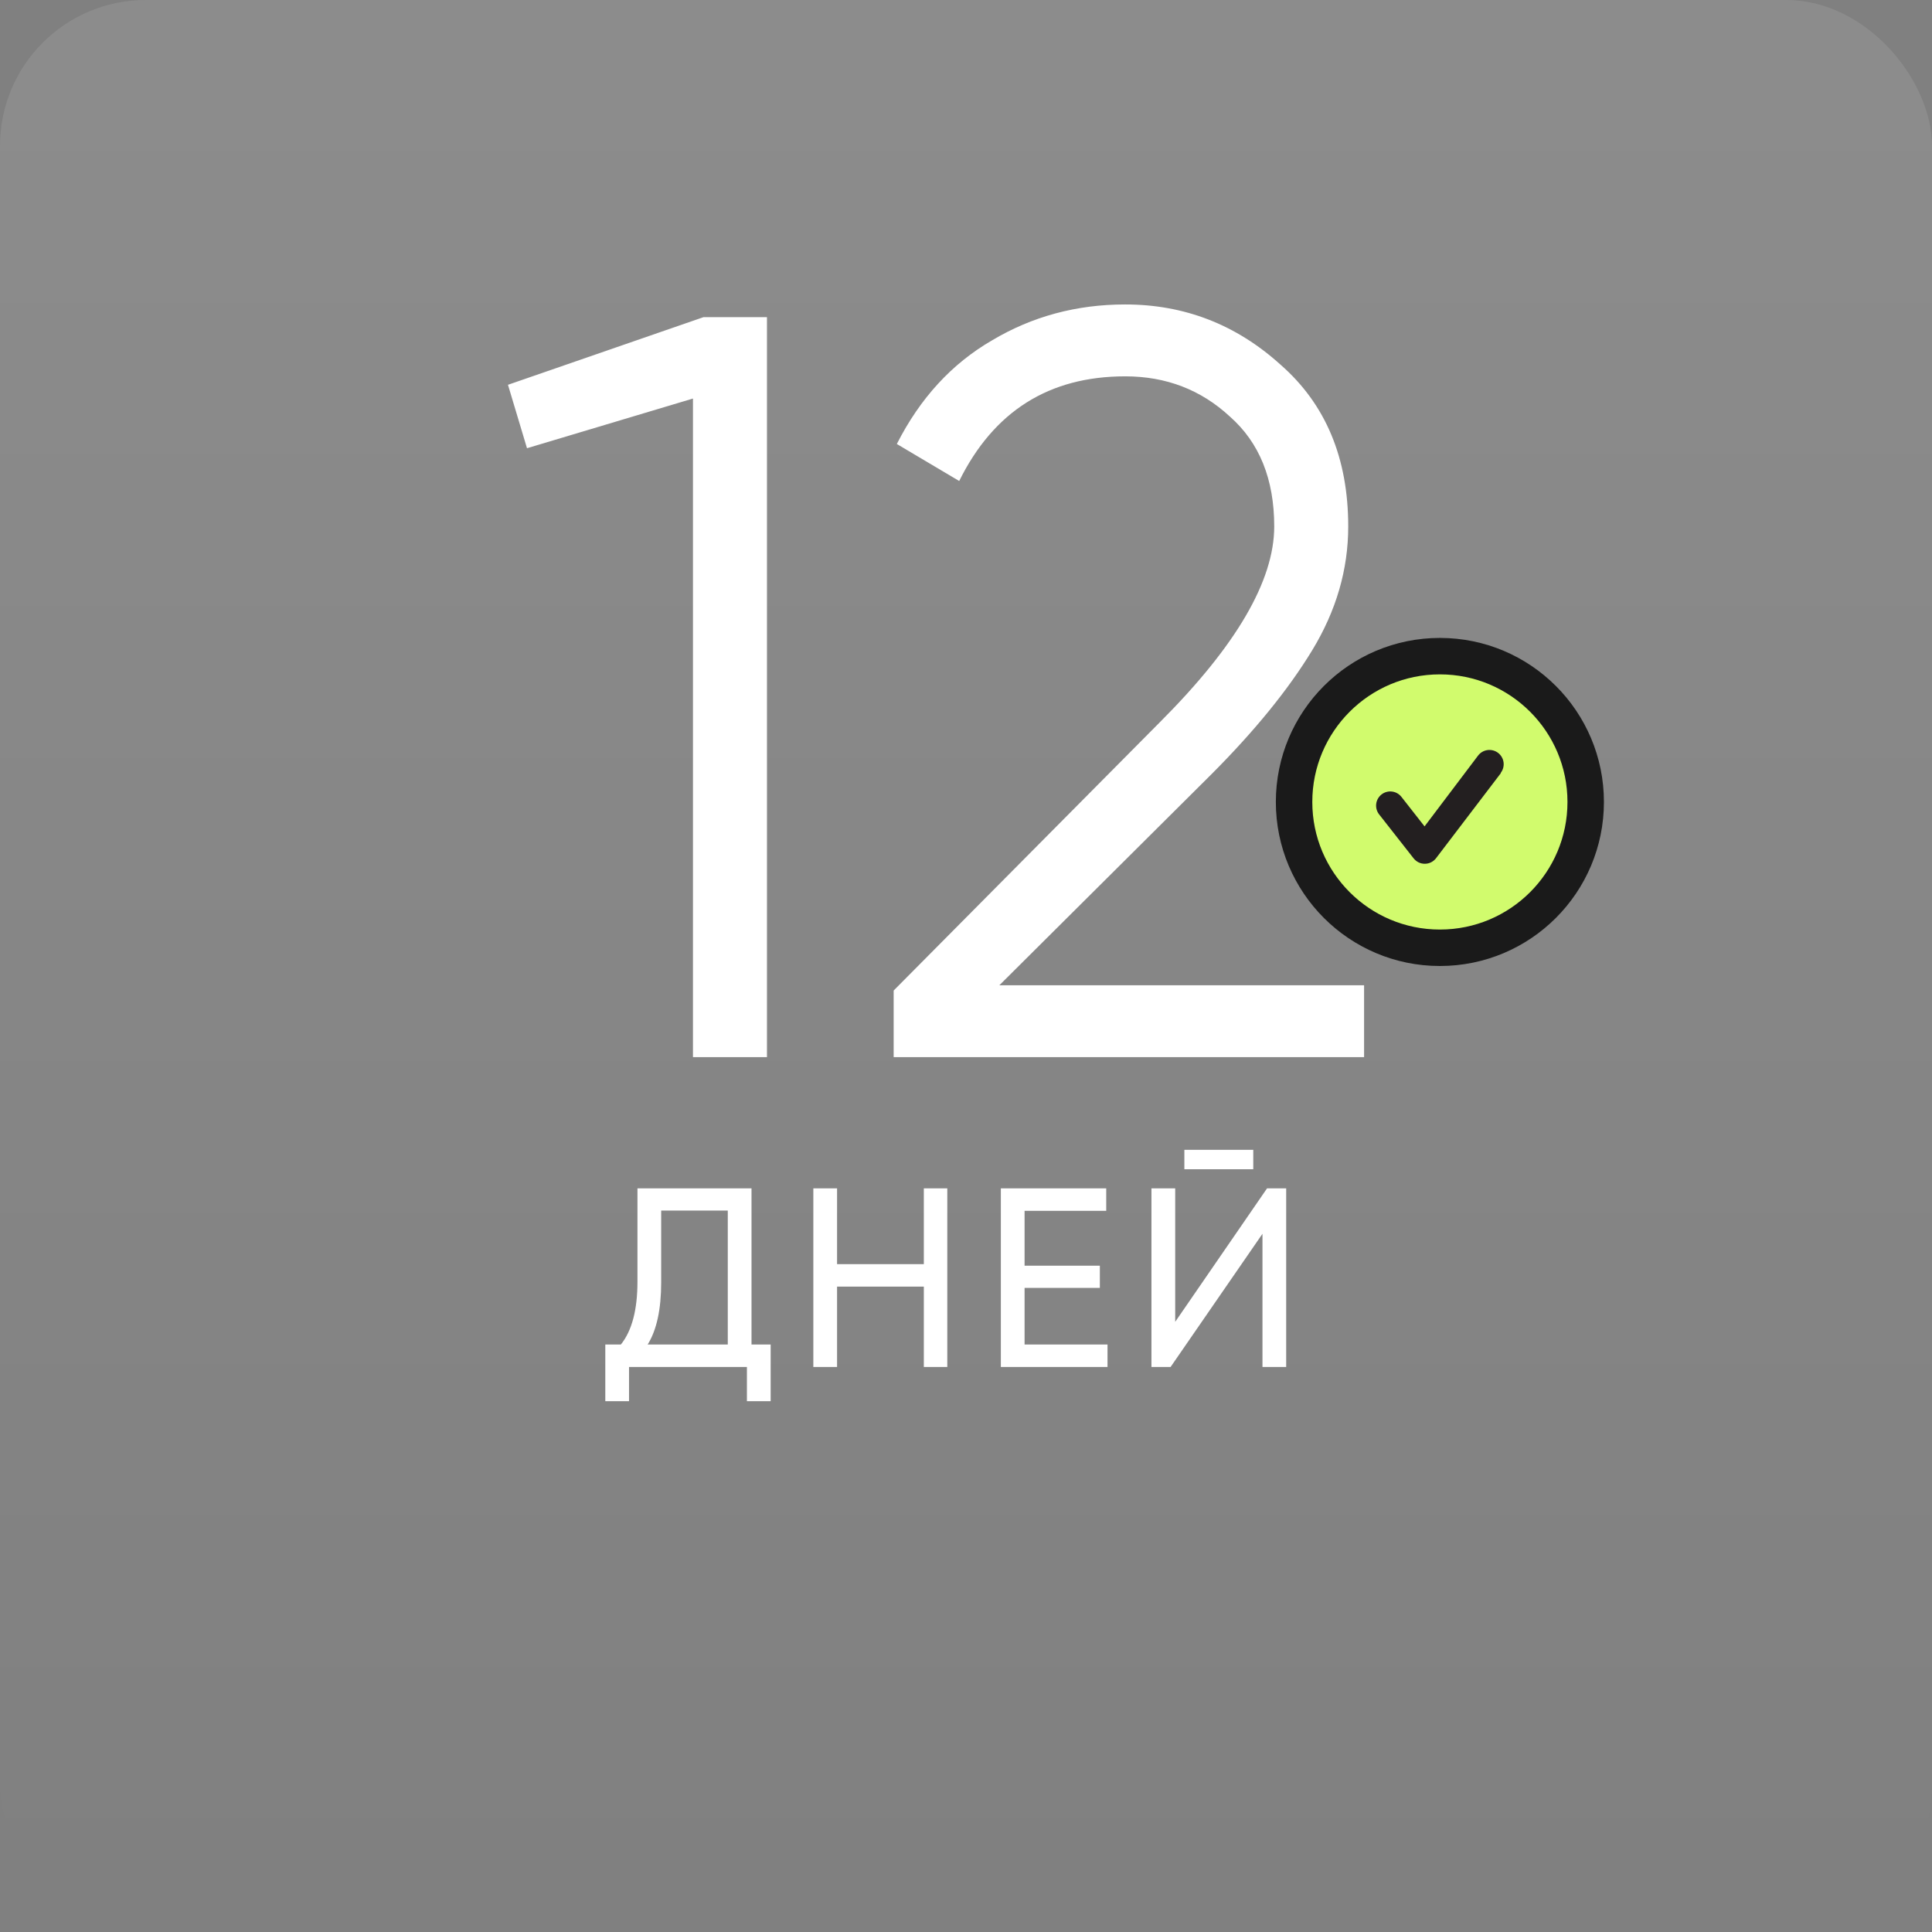
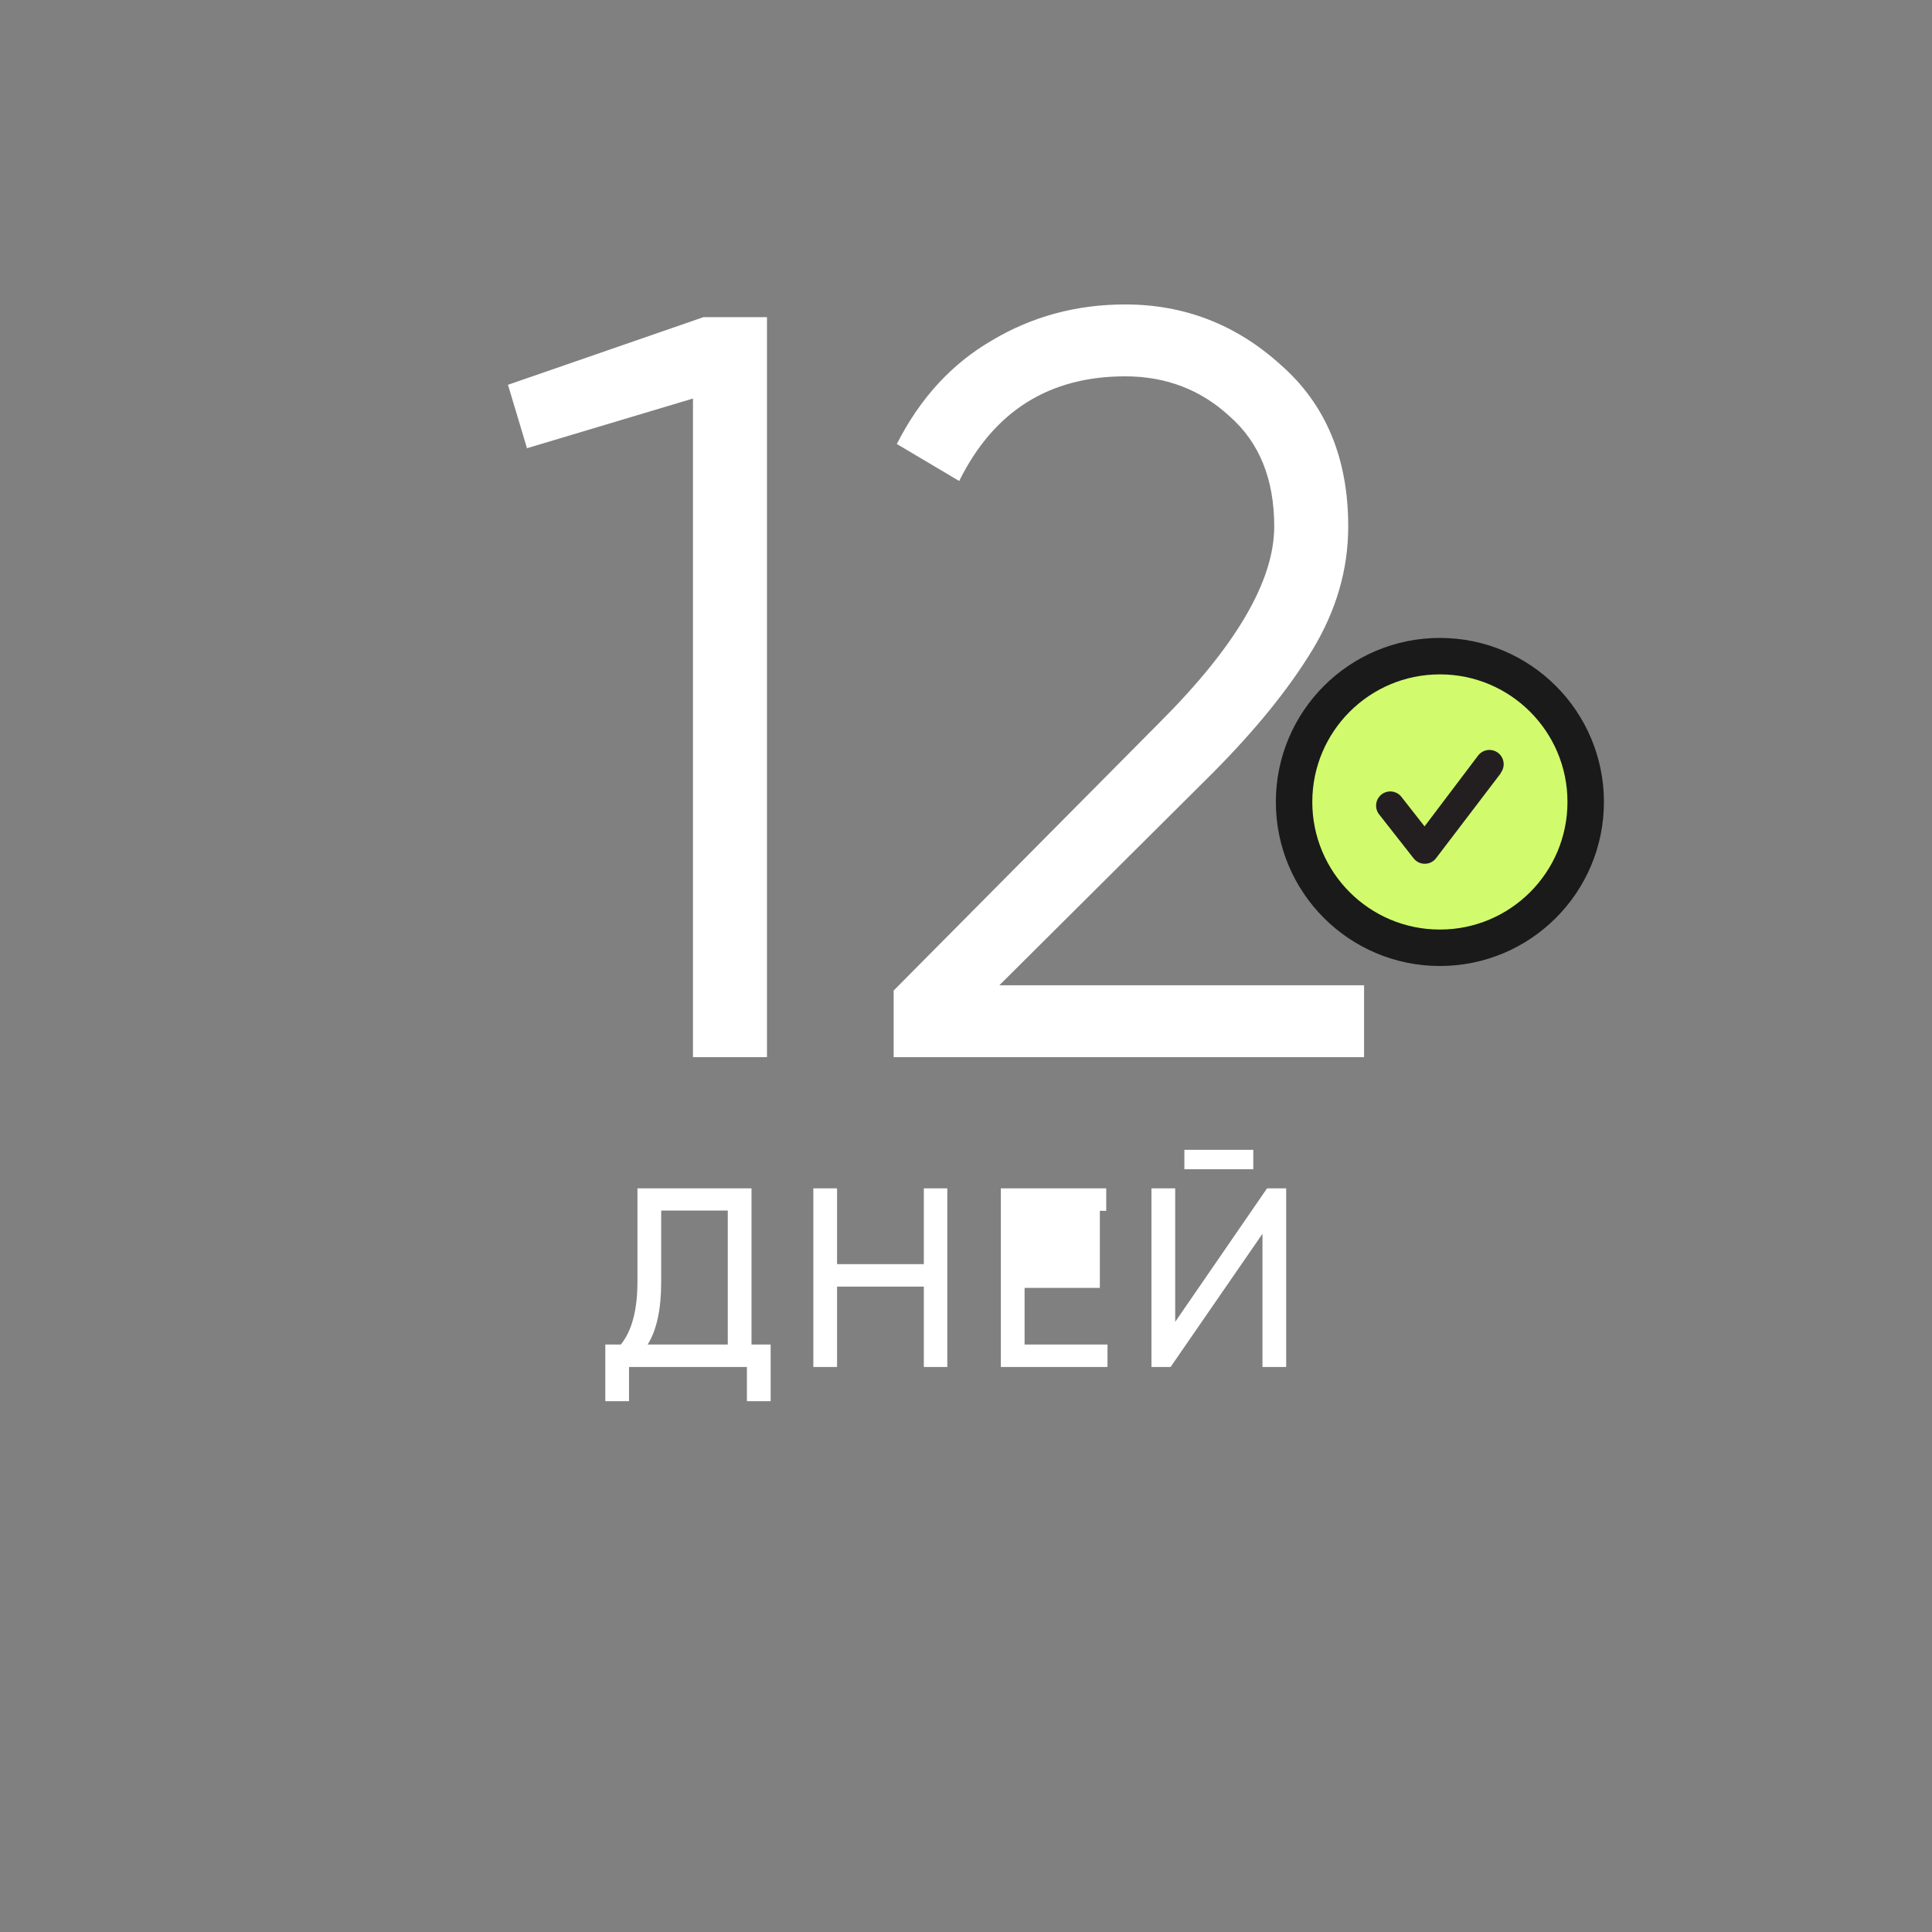
<svg xmlns="http://www.w3.org/2000/svg" width="106" height="106" viewBox="0 0 106 106" fill="none">
  <rect x="0" y="0" width="106" height="106" fill="#808080" stroke="none" />
-   <rect opacity="0.1" width="106" height="106" rx="8" fill="url(#paint0_linear_808_51)" />
  <path d="M38.6 17.4H42.08V58H38.02V21.866L28.914 24.592L27.87 21.112L38.6 17.4ZM49.031 58V54.346L63.647 39.614C67.823 35.438 69.911 31.861 69.911 28.884C69.911 26.293 69.099 24.283 67.475 22.852C65.89 21.383 63.976 20.648 61.733 20.648C57.557 20.648 54.522 22.562 52.627 26.39L49.205 24.36C50.481 21.847 52.221 19.952 54.425 18.676C56.629 17.361 59.065 16.704 61.733 16.704C64.981 16.704 67.823 17.806 70.259 20.01C72.734 22.175 73.971 25.133 73.971 28.884C73.971 31.243 73.314 33.505 71.999 35.67C70.684 37.835 68.828 40.117 66.431 42.514L54.831 54.056H74.841V58H49.031Z" fill="white" />
-   <path d="M41.232 73.768H42.282V76.876H40.98V75H34.512V76.876H33.21V73.768H34.064C34.671 73.012 34.974 71.864 34.974 70.324V65.2H41.232V73.768ZM35.534 73.768H39.93V66.418H36.276V70.352C36.276 71.836 36.029 72.975 35.534 73.768ZM50.686 65.2H51.974V75H50.686V70.59H45.926V75H44.624V65.2H45.926V69.358H50.686V65.2ZM56.214 73.768H60.764V75H54.912V65.2H60.694V66.432H56.214V69.442H60.344V70.66H56.214V73.768ZM64.981 64.15V63.086H68.761V64.15H64.981ZM69.266 75V67.692L64.225 75H63.175V65.2H64.478V72.522L69.517 65.2H70.567V75H69.266Z" fill="white" />
+   <path d="M41.232 73.768H42.282V76.876H40.98V75H34.512V76.876H33.21V73.768H34.064C34.671 73.012 34.974 71.864 34.974 70.324V65.2H41.232V73.768ZM35.534 73.768H39.93V66.418H36.276V70.352C36.276 71.836 36.029 72.975 35.534 73.768ZM50.686 65.2H51.974V75H50.686V70.59H45.926V75H44.624V65.2H45.926V69.358H50.686V65.2ZM56.214 73.768H60.764V75H54.912V65.2H60.694V66.432H56.214H60.344V70.66H56.214V73.768ZM64.981 64.15V63.086H68.761V64.15H64.981ZM69.266 75V67.692L64.225 75H63.175V65.2H64.478V72.522L69.517 65.2H70.567V75H69.266Z" fill="white" />
  <circle cx="79" cy="44" r="8" fill="#D1FB6D" stroke="#1A1A1A" stroke-width="2" />
  <path d="M82.34 42.425L78.788 47.088C78.716 47.182 78.623 47.258 78.516 47.311C78.41 47.364 78.293 47.391 78.174 47.391C78.056 47.392 77.94 47.366 77.833 47.315C77.727 47.263 77.634 47.188 77.56 47.096L75.664 44.679C75.537 44.516 75.481 44.31 75.506 44.105C75.531 43.9 75.637 43.714 75.8 43.587C75.963 43.46 76.169 43.403 76.374 43.429C76.579 43.454 76.765 43.56 76.892 43.723L78.159 45.34L81.096 41.454C81.159 41.372 81.236 41.303 81.325 41.252C81.414 41.2 81.512 41.167 81.614 41.153C81.716 41.139 81.819 41.146 81.918 41.172C82.017 41.198 82.111 41.244 82.192 41.306C82.274 41.368 82.343 41.446 82.394 41.535C82.446 41.624 82.479 41.722 82.493 41.823C82.507 41.925 82.5 42.029 82.474 42.128C82.448 42.227 82.402 42.32 82.34 42.402V42.425Z" fill="#231F20" />
  <defs>
    <linearGradient id="paint0_linear_808_51" x1="53" y1="0" x2="53" y2="106" gradientUnits="userSpaceOnUse">
      <stop stop-color="white" />
      <stop offset="1" stop-color="white" stop-opacity="0" />
    </linearGradient>
  </defs>
</svg>